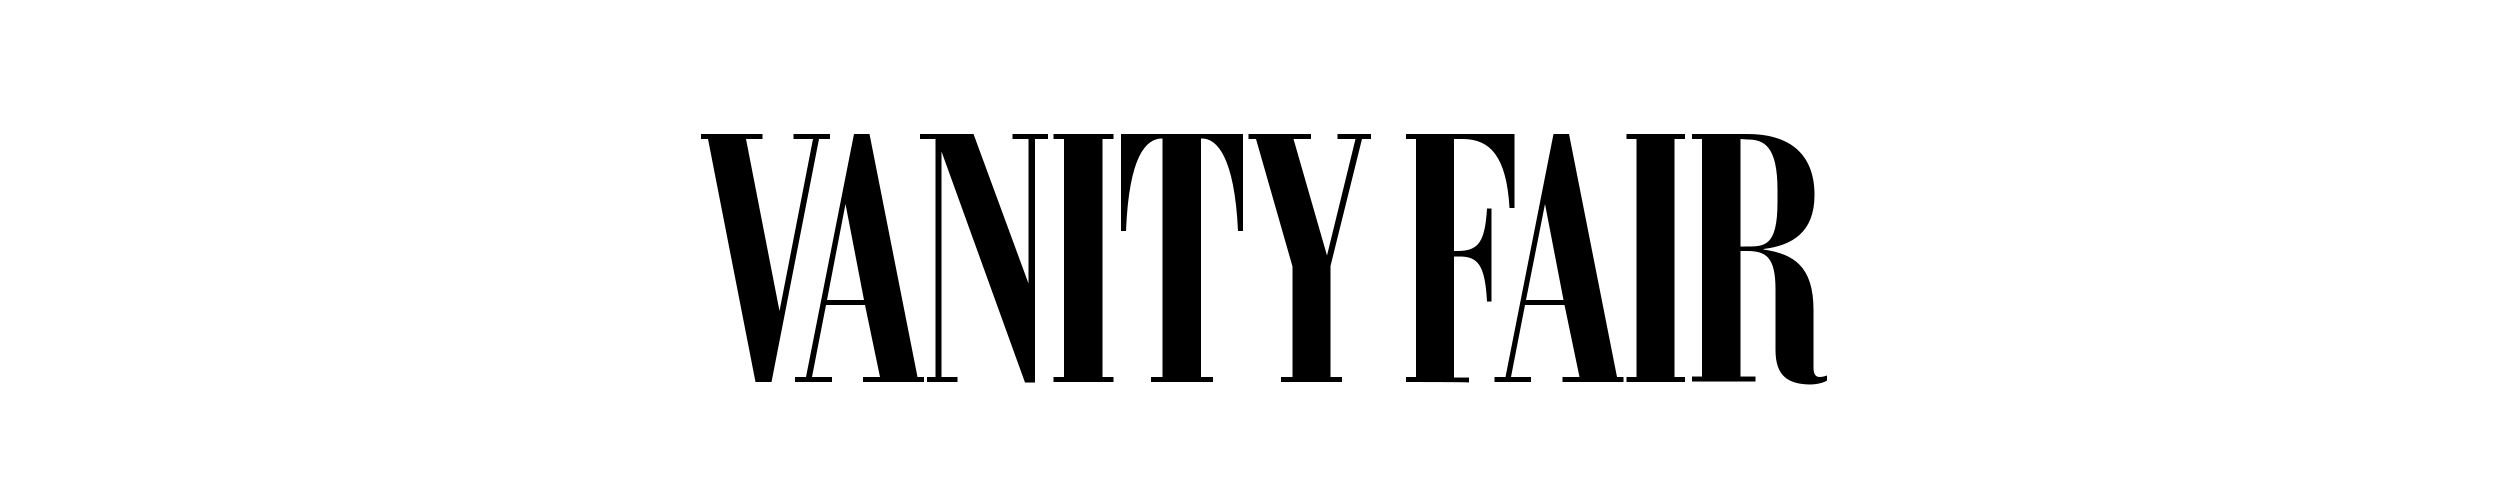
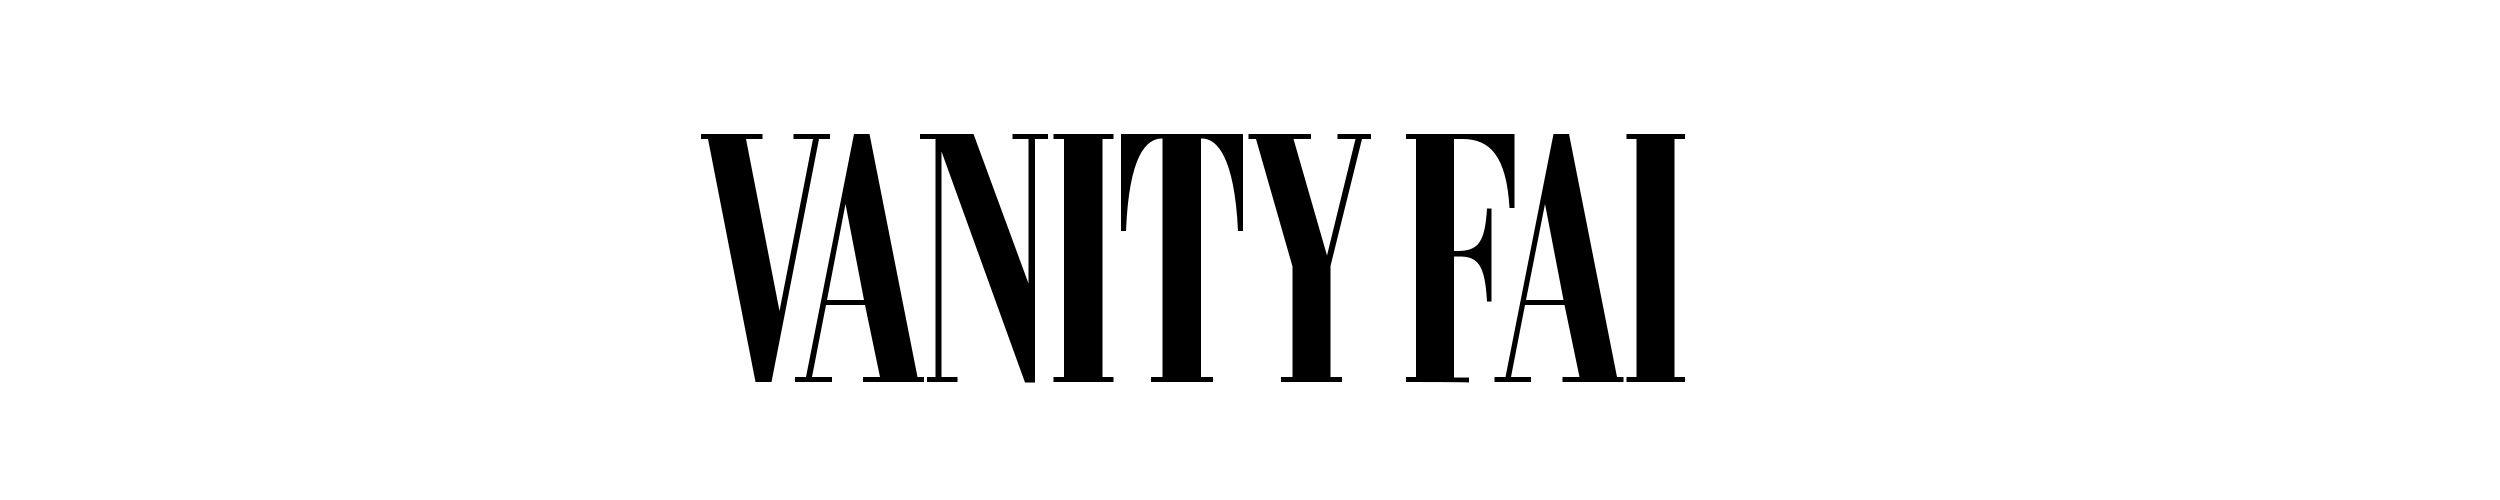
<svg xmlns="http://www.w3.org/2000/svg" version="1.1" id="Livello_2_00000155104101933640921230000017306119386113645464_" x="0px" y="0px" viewBox="0 0 500 100" style="enable-background:new 0 0 500 100;" xml:space="preserve">
  <style type="text/css">
	.st0{opacity:0;fill:#FFFFFF;}
</style>
  <g id="Livello_1-2">
    <rect class="st0" width="500" height="100" />
    <polygon points="141.6,27.8 140.2,27.8 140.2,26.8 152.5,26.8 152.5,27.8 149.2,27.8 155.9,62.2 162.6,27.8 158.7,27.8 158.7,26.8    166,26.8 166,27.8 163.8,27.8 154.3,76.4 151.1,76.4  " />
    <path d="M165.4,60h7.4l-3.7-19.2L165.4,60L165.4,60z M159,75.4h2.2l9.6-48.6h3.1l9.6,48.6h1.3v1h-12.2v-1h3.4L173,61h-7.8   l-2.8,14.4h4v1H159L159,75.4L159,75.4z" />
    <polygon points="185.4,75.4 187.1,75.4 187.1,27.8 184,27.8 184,26.8 194.7,26.8 205.7,56.7 205.7,27.8 202.5,27.8 202.5,26.8    209.6,26.8 209.6,27.8 207,27.8 207,76.5 205,76.5 188.3,30.3 188.3,75.4 191.5,75.4 191.5,76.4 185.4,76.4  " />
    <polygon points="210.7,76.4 210.7,75.4 212.8,75.4 212.8,27.8 210.7,27.8 210.7,26.8 222.7,26.8 222.7,27.8 220.5,27.8 220.5,75.4    222.7,75.4 222.7,76.4  " />
    <path d="M230.2,76.4v-1h2.3V27.7h-0.1c-3.2,0-6.6,3.5-7.2,18.5h-1V26.8h24.4v19.4h-1c-0.7-15-4.3-18.5-7.2-18.5h-0.2v47.7h2.4v1   H230.2L230.2,76.4z" />
    <polygon points="256.2,76.4 256.2,75.4 258.5,75.4 258.5,53.3 251.2,27.8 249.7,27.8 249.7,26.8 262.2,26.8 262.2,27.8 258.7,27.8    265.4,51.1 271.1,27.8 267.5,27.8 267.5,26.8 274.2,26.8 274.2,27.8 272.4,27.8 266.1,53.2 266.1,75.4 268.4,75.4 268.4,76.4  " />
    <path d="M281.2,76.4v-1h2V27.8h-2v-1h21.7v14.8h-1c-0.6-10.5-4-13.8-9.4-13.8h-1.7v22.4h0.7c4.2,0,5.5-1.8,5.9-8.5h0.9v18.6h-0.9   c-0.4-7.3-1.8-9-5.5-9h-1.1v24.2h3v1C293.9,76.4,281.2,76.4,281.2,76.4z" />
    <path d="M305.2,60h7.5L309,40.8L305.2,60L305.2,60z M298.9,75.4h2.2l9.6-48.6h3.1l9.6,48.6h1.3v1h-12.2v-1h3.4L312.9,61H305   l-2.8,14.4h4v1h-7.3L298.9,75.4L298.9,75.4z" />
    <polygon points="325.3,76.4 325.3,75.4 327.3,75.4 327.3,27.8 325.3,27.8 325.3,26.8 337,26.8 337,27.8 334.9,27.8 334.9,75.4    337,75.4 337,76.4  " />
-     <path d="M348.1,27.8v21.5h1c3.7,0,6.4,0.2,6.4-8.9v-2.4c0-8.8-2.7-10.1-6-10.1L348.1,27.8L348.1,27.8z M355.1,70V57.9   c0-6.5-1.9-7.7-5.7-7.7h-1.3v25.1h3v1h-12.7v-1h2V27.8h-2v-1h11.1c8.1,0,13.4,3.7,13.4,12.2c0,7.5-4.5,10.1-10.2,10.8v0.1   c6,0.9,10,3.3,10,12.1v11.5c0,1.5,0.5,1.9,1.3,1.9c0.5,0,1.1-0.2,1.4-0.3v1c-0.4,0.3-1.7,0.8-3.5,0.8   C357.7,76.8,355.1,75.3,355.1,70L355.1,70z" />
  </g>
</svg>